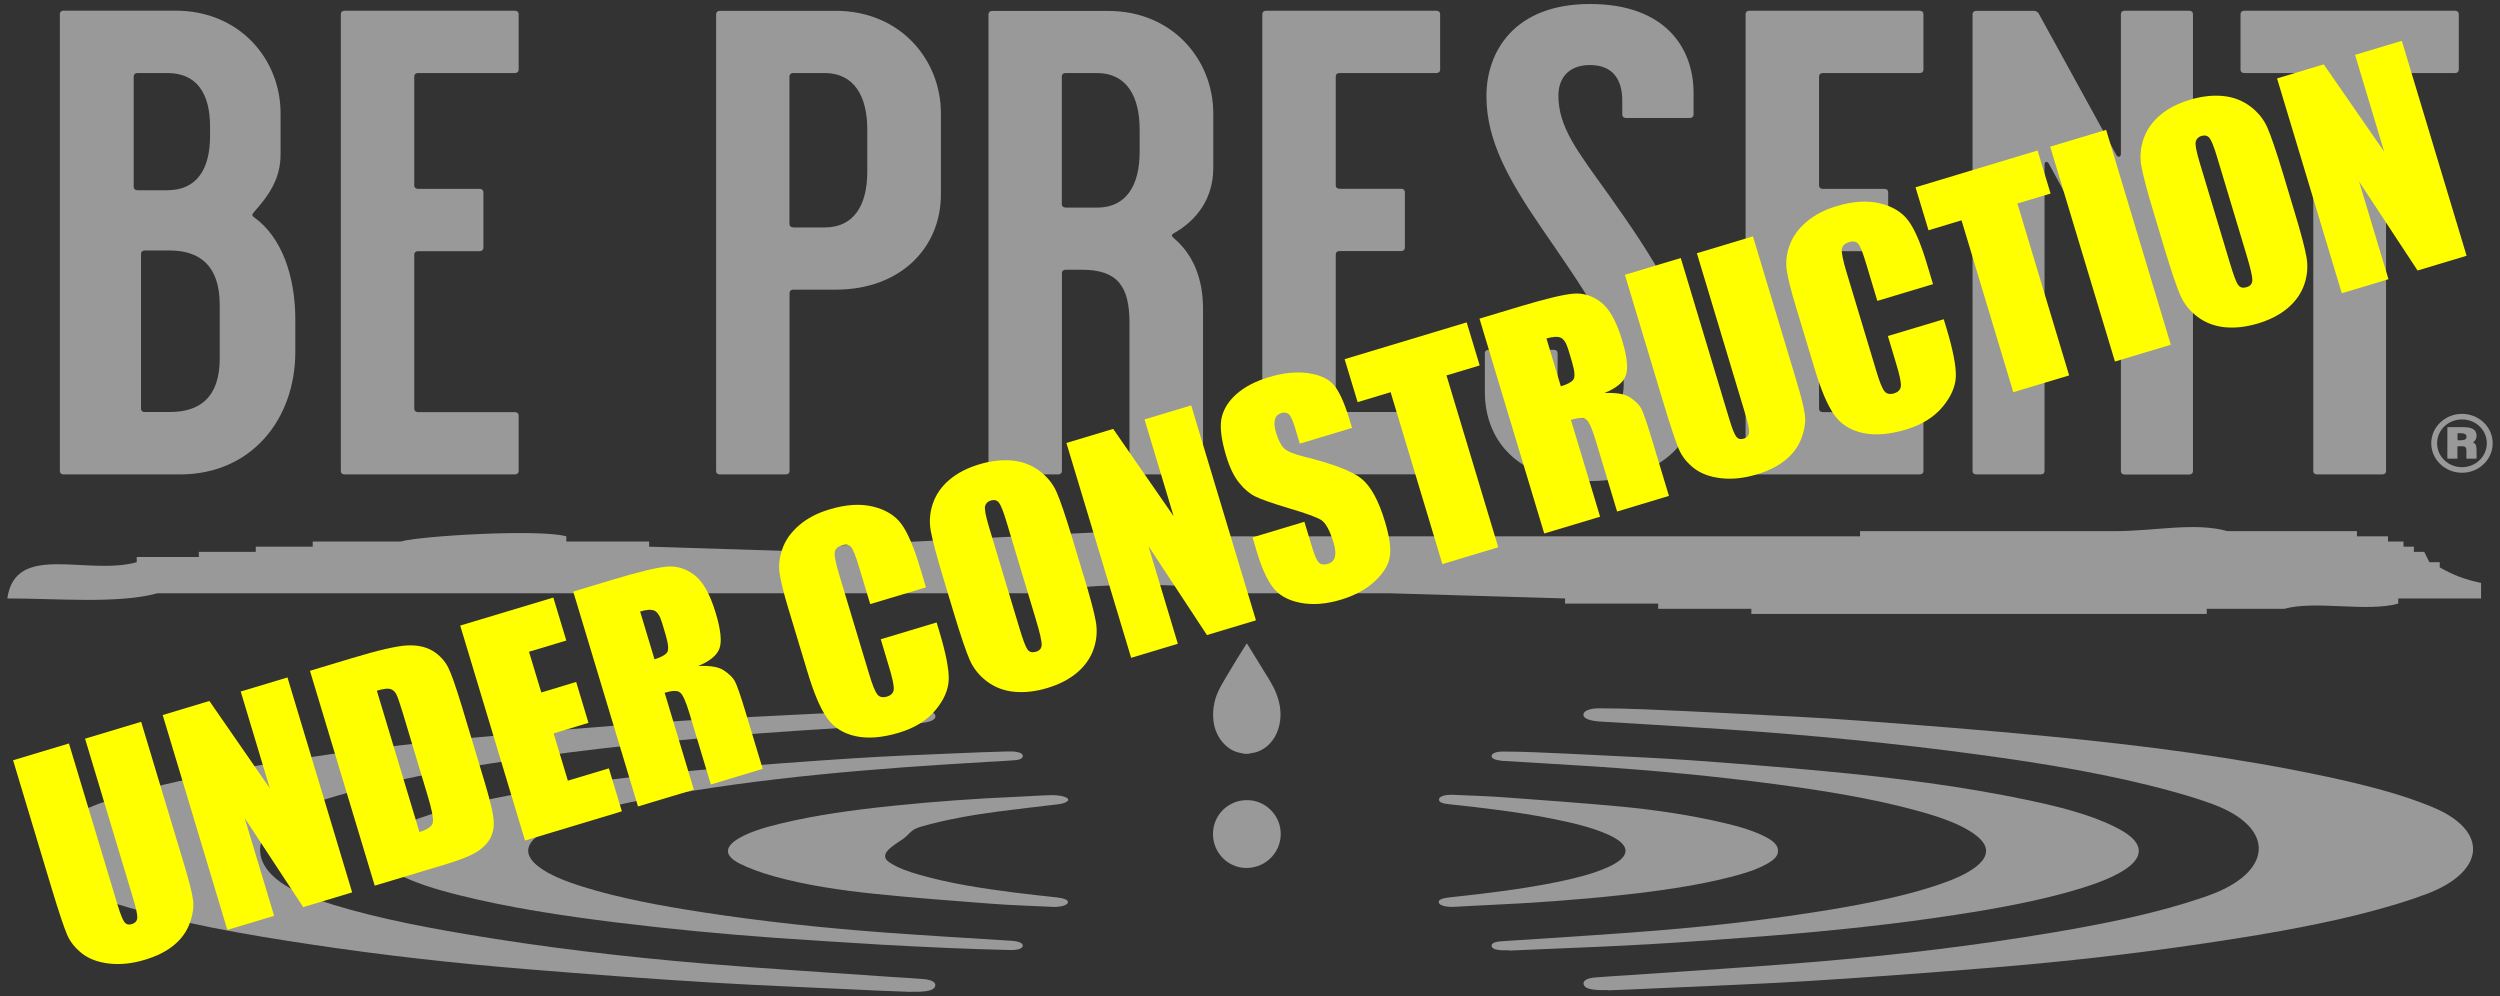
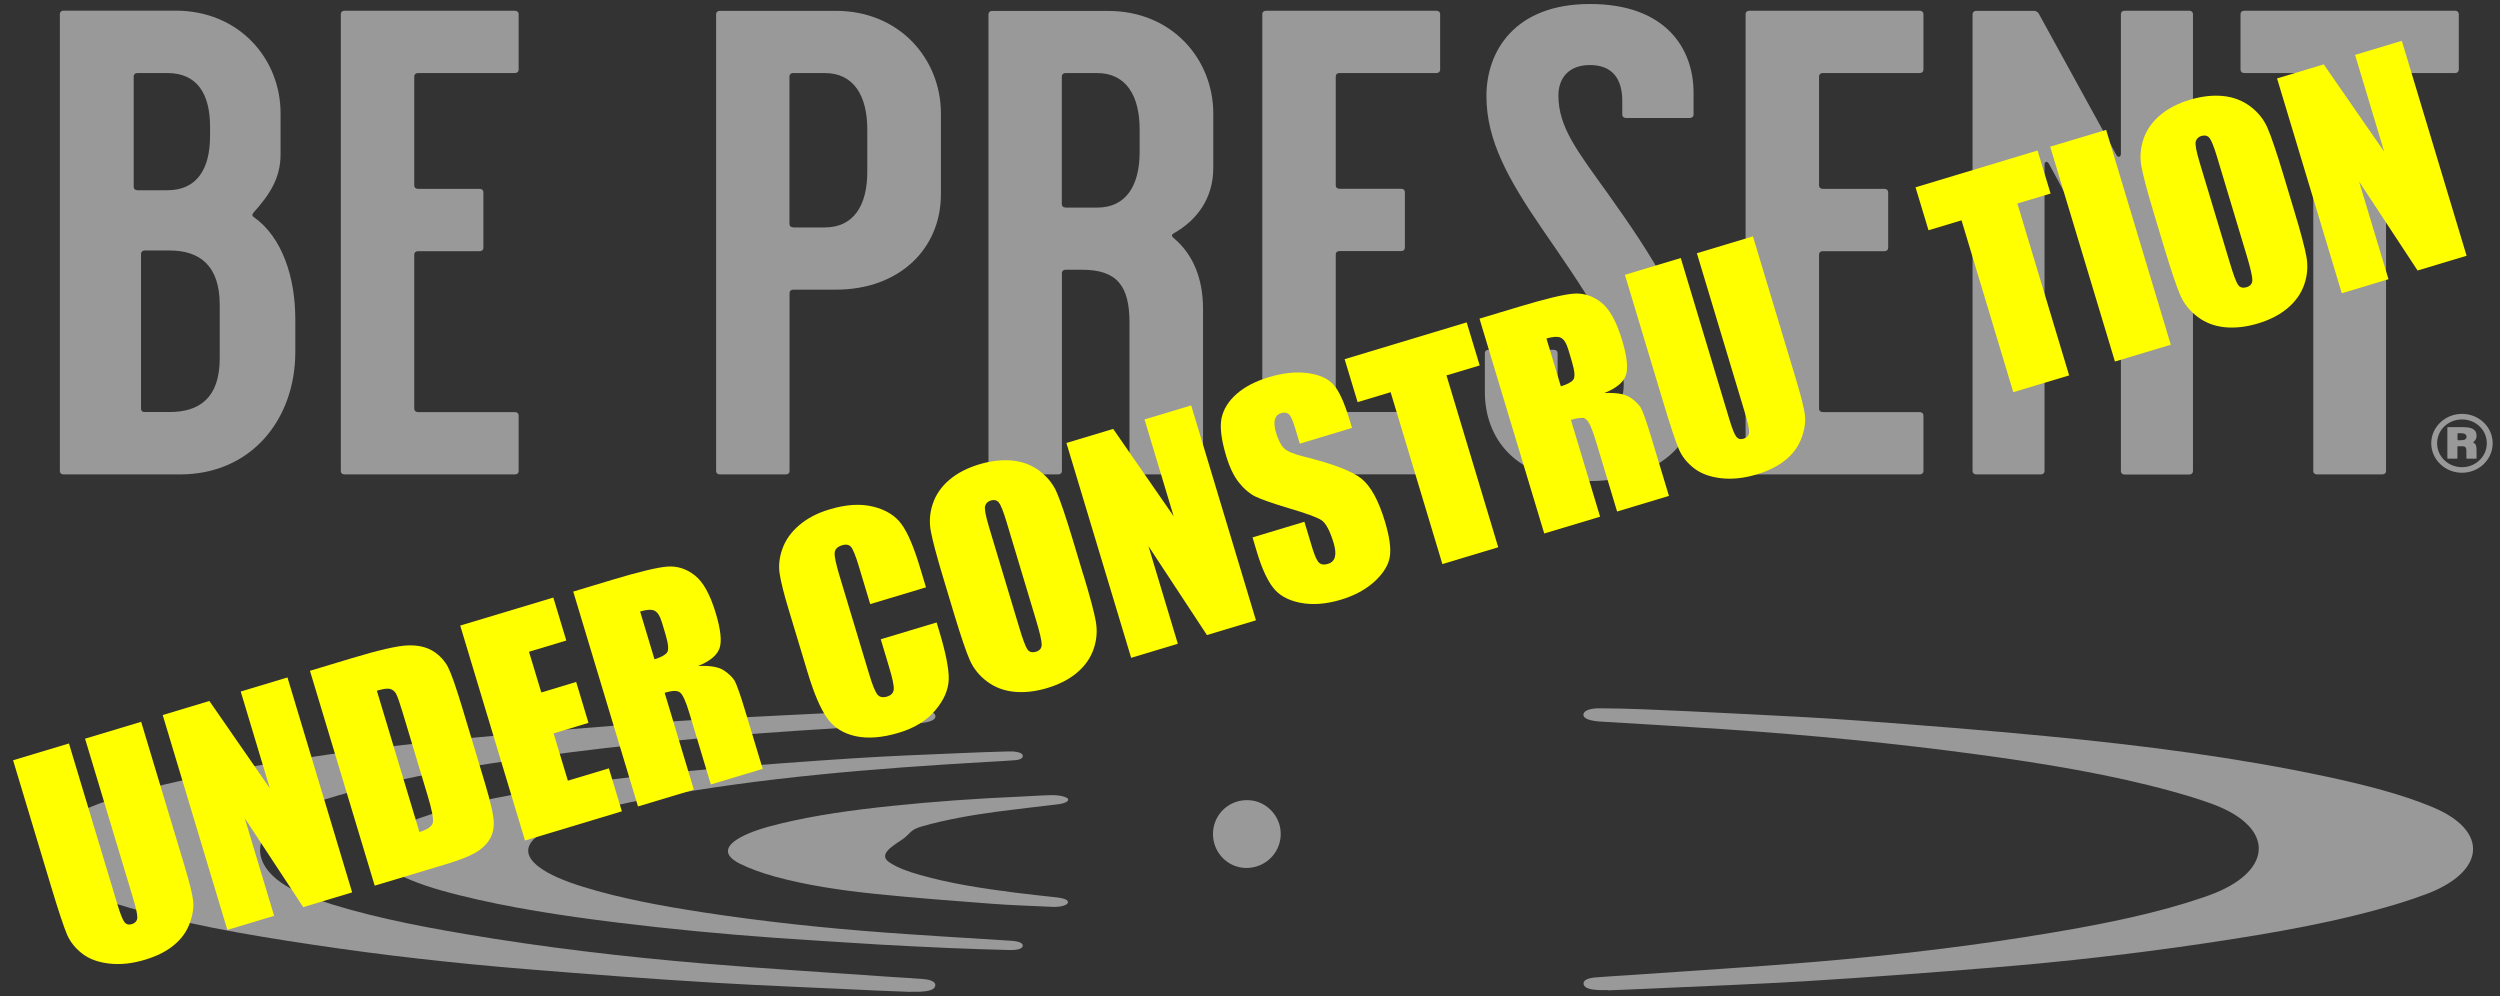
<svg xmlns="http://www.w3.org/2000/svg" viewBox="0 0 256 102">
  <rect x="0" y="0" width="256" height="102" fill="#333333" stroke="none" />
  <defs>
    <style>.cls-1,.cls-2{fill:#fff;}.cls-3{fill:#ff0;}.cls-4{opacity:.5;}.cls-2{fill-rule:evenodd;}</style>
  </defs>
  <g id="Layer_1">
    <g class="cls-4">
      <path class="cls-1" d="M38.38,86.94c.13-.24,.24-.48,.41-.72,.75-1.03,2.34-1.78,4.17-2.44,3.18-1.14,6.8-1.91,10.55-2.58,6.17-1.1,12.55-1.86,19.05-2.43,4.92-.43,9.88-.8,14.84-1.12,3.55-.23,7.14-.37,10.71-.52,1.67-.08,3.35-.13,5.03-.18,.21,0,.42-.01,.62,0,.5,.05,.92,.15,.97,.41,.05,.26-.24,.44-.77,.48-.95,.08-1.91,.13-2.87,.18-11.63,.67-23.12,1.6-34.03,3.63-3.34,.62-6.56,1.36-9.26,2.46-1,.41-1.92,.88-2.63,1.4-1.48,1.06-1.41,2.17,0,3.25,1.13,.86,2.77,1.5,4.57,2.06,3.74,1.16,7.89,1.93,12.16,2.59,6.18,.95,12.51,1.63,18.95,2.1,4.2,.31,8.43,.55,12.64,.82,.85,.05,1.29,.24,1.24,.54-.05,.27-.52,.44-1.39,.41-2.02-.05-4.05-.11-6.07-.2-2.36-.1-4.72-.22-7.07-.35-3.58-.22-7.16-.44-10.73-.69-5.48-.39-10.91-.91-16.26-1.57-5.61-.69-11.11-1.53-16.22-2.81-2.37-.59-4.61-1.28-6.38-2.22-1.08-.58-1.89-1.21-2.09-1.97l-.14-.18v-.38Z" />
-       <path class="cls-1" d="M154.52,97.31c-.23,0-.46,0-.69,0-.54-.02-1-.12-1.08-.39-.09-.29,.26-.47,.85-.52,.81-.07,1.64-.11,2.46-.16,4.57-.31,9.16-.59,13.71-.96,5.98-.49,11.87-1.18,17.59-2.12,3.89-.65,7.66-1.4,11.01-2.52,1.53-.51,2.92-1.09,3.91-1.84,1.45-1.1,1.47-2.21,0-3.31-1.5-1.13-3.77-1.88-6.2-2.54-4.46-1.2-9.32-1.99-14.28-2.65-6.1-.81-12.31-1.4-18.61-1.82-3.05-.2-6.11-.37-9.17-.56-.09,0-.18,0-.27-.02-.72-.08-1.07-.26-1-.54,.06-.24,.51-.41,1.21-.4,1.06,0,2.12,.03,3.18,.07,2.18,.09,4.36,.19,6.53,.3,3.16,.16,6.32,.3,9.46,.52,4.59,.33,9.17,.69,13.72,1.12,7.11,.66,14.09,1.55,20.71,2.94,2.77,.58,5.44,1.24,7.72,2.18,.8,.33,1.56,.69,2.19,1.08,2.06,1.27,2.05,2.65,.02,3.94-1.22,.78-2.82,1.37-4.55,1.9-3.92,1.19-8.25,1.99-12.69,2.67-6.2,.95-12.56,1.63-19.01,2.14-4.06,.32-8.13,.62-12.21,.86-3.72,.22-7.47,.36-11.2,.52-1.1,.05-2.2,.09-3.3,.14v-.02Z" />
      <path class="cls-1" d="M93.3,101.55c.32,0,.64,.02,.96,0,.76-.04,1.39-.17,1.5-.56,.12-.41-.36-.66-1.18-.73-1.13-.1-2.28-.15-3.41-.23-6.35-.45-12.73-.83-19.05-1.36-8.32-.7-16.5-1.67-24.45-3.02-5.4-.91-10.64-1.98-15.3-3.57-.18-.06-.37-.12-.54-.19-6.65-2.36-7.03-6.95-.5-9.37,1.32-.49,2.75-.92,4.23-1.33,6.21-1.71,12.96-2.82,19.85-3.76,8.48-1.15,17.12-1.99,25.86-2.58,4.24-.29,8.5-.53,12.74-.79,.13,0,.26-.01,.38-.03,1-.11,1.48-.38,1.39-.76-.08-.35-.71-.58-1.68-.57-1.47,.02-2.95,.04-4.42,.11-3.03,.12-6.06,.26-9.08,.42-4.39,.23-8.79,.42-13.15,.74-6.38,.47-12.75,.98-19.07,1.58-9.89,.94-19.59,2.2-28.79,4.17-3.85,.82-7.56,1.76-10.73,3.08l-.09,.04c-5.69,2.39-5.36,6.53,.54,8.81,.89,.34,1.82,.66,2.79,.96,6.14,1.9,13.01,3.1,20.02,4.14,7.12,1.07,14.41,1.89,21.79,2.49,6.39,.52,12.79,1.01,19.22,1.39,5.17,.31,10.38,.5,15.57,.75,.2,.02,.95,.05,4.59,.19v-.03Z" />
      <path class="cls-1" d="M107.93,92.87c-2.1-.11-4.29-.16-6.44-.33-3.95-.3-7.9-.6-11.8-1-3.65-.37-7.2-.91-10.42-1.8-1.28-.36-2.51-.8-3.51-1.3-1.66-.84-1.58-1.75-.03-2.64,1.12-.64,2.61-1.08,4.18-1.46,3.58-.87,7.44-1.4,11.37-1.81,4.31-.45,8.67-.76,13.08-.95,1.15-.05,2.29-.14,3.43-.16,.45,0,1.02,.08,1.34,.22,.57,.25,.13,.61-.8,.72-2.07,.25-4.15,.48-6.2,.75-2.7,.36-5.32,.83-7.72,1.51-1.28,.36-1.17,.77-2.03,1.35-1.15,.76-2.45,1.57-1.3,2.34,.82,.55,1.93,.95,3.15,1.29,3.01,.86,6.34,1.38,9.75,1.81,1.42,.18,2.85,.33,4.28,.49,.77,.09,1.18,.29,1.09,.54-.09,.25-.67,.43-1.44,.43" />
-       <path class="cls-1" d="M182.06,87.14c.03,.54-.48,.97-1.2,1.36-1.01,.56-2.3,.96-3.67,1.31-3.5,.89-7.3,1.43-11.19,1.85-4.5,.49-9.07,.81-13.68,1.02-1.15,.05-2.29,.12-3.43,.18-.77,.04-1.43-.13-1.54-.39-.12-.31,.21-.48,1.11-.58,3.83-.41,7.64-.87,11.23-1.62,1.8-.38,3.53-.82,4.96-1.47,2.4-1.08,2.41-2.26,.02-3.34-1.69-.76-3.79-1.24-5.96-1.67-3.34-.65-6.83-1.07-10.35-1.44-.56-.06-1-.17-1.01-.47-.01-.32,.6-.53,1.45-.49,1.76,.08,3.54,.13,5.29,.26,3.93,.29,7.86,.57,11.75,.93,3.7,.35,7.29,.89,10.66,1.68,1.62,.38,3.15,.83,4.35,1.47,.85,.45,1.22,.88,1.22,1.39" />
      <path class="cls-1" d="M164.63,101.38c-.32,0-.64,.02-.96,0-.76-.04-1.39-.17-1.5-.56-.12-.41,.36-.66,1.18-.73,1.13-.1,2.28-.15,3.41-.23,6.35-.45,12.73-.83,19.05-1.36,8.32-.7,16.5-1.67,24.45-3.02,5.4-.91,10.64-1.98,15.3-3.57,.18-.06,.36-.12,.54-.19,6.65-2.35,7.03-6.94,.5-9.37-1.32-.49-2.75-.92-4.23-1.33-6.21-1.71-12.96-2.83-19.85-3.76-8.48-1.15-17.12-1.99-25.86-2.58-4.24-.29-8.5-.53-12.74-.79-.13-.01-.26-.01-.38-.03-1-.11-1.48-.38-1.39-.76,.08-.34,.71-.58,1.68-.57,1.47,.01,2.95,.04,4.42,.1,3.03,.13,6.06,.26,9.08,.42,4.39,.23,8.79,.42,13.15,.75,6.38,.47,12.75,.97,19.07,1.58,9.89,.94,19.59,2.2,28.79,4.17,3.85,.83,7.56,1.77,10.73,3.09l.09,.04c5.69,2.39,5.36,6.52-.54,8.81-.89,.34-1.82,.66-2.79,.96-6.14,1.9-13.01,3.1-20.02,4.14-7.12,1.06-14.41,1.89-21.79,2.49-6.39,.52-12.79,1.01-19.22,1.4-5.17,.31-10.38,.5-15.57,.74-1.53,.08-3.06,.13-4.59,.19v-.02Z" />
-       <path class="cls-1" d="M127.52,77.2c-.26-.05-.52-.09-.77-.16-1.31-.37-2.32-1.69-2.49-3.22-.14-1.27,.13-2.43,.72-3.49,.54-.98,1.13-1.91,1.7-2.87,.28-.45,.57-.91,.85-1.36l.14-.22,.11,.16c.75,1.21,1.5,2.43,2.24,3.64,.48,.79,.86,1.64,1.03,2.6,.35,2.05-.54,4.07-2.29,4.7-.25,.09-.51,.12-.76,.17l-.15,.04h-.34Z" />
      <path class="cls-1" d="M124.21,85.39c0-2.03,1.73-3.63,3.81-3.44,1.59,.14,2.91,1.43,3.1,3.02,.26,2.12-1.41,3.92-3.5,3.91-1.89-.01-3.42-1.57-3.41-3.49" />
      <path class="cls-1" d="M237.26,48.58h6.69c.23,0,.38-.14,.38-.34V7.82c0-.2,.15-.34,.38-.34h6.69c.23,0,.38-.14,.38-.34V1.44c0-.2-.15-.34-.38-.34h-21.59c-.23,0-.38,.14-.38,.34V7.14c0,.2,.15,.34,.38,.34h6.69c.23,0,.38,.14,.38,.34V48.24c0,.2,.15,.34,.38,.34m-34.9,0h6.62c.23,0,.38-.14,.38-.34V16.84c0-.34,.3-.34,.45-.07l7.29,13.43c.08,.14,.08,.27,.08,.41v17.64c0,.2,.15,.34,.38,.34h6.62c.23,0,.38-.14,.38-.34V1.44c0-.2-.15-.34-.38-.34h-6.62c-.23,0-.38,.14-.38,.34V15.75c0,.34-.3,.41-.45,.14l-7.97-14.51c-.08-.14-.3-.27-.45-.27h-5.94c-.23,0-.38,.14-.38,.34V48.24c0,.2,.15,.34,.38,.34m-23.24,0h17.45c.23,0,.38-.14,.38-.34v-5.7c0-.2-.15-.34-.38-.34h-9.93c-.23,0-.38-.14-.38-.34v-15.8c0-.2,.15-.34,.38-.34h6.32c.23,0,.38-.14,.38-.34v-5.7c0-.2-.15-.34-.38-.34h-6.32c-.23,0-.38-.14-.38-.34V7.82c0-.2,.15-.34,.38-.34h9.93c.23,0,.38-.14,.38-.34V1.44c0-.2-.15-.34-.38-.34h-17.45c-.23,0-.38,.14-.38,.34V48.24c0,.2,.15,.34,.38,.34m-16.4,.68c7.75,0,11.21-4.61,11.21-9.16,0-7.05-5.26-14.58-9.25-20.21-3.16-4.41-5.11-6.85-5.11-10.11,0-1.7,.98-3.12,3.23-3.12s3.31,1.36,3.31,3.66v1.42c0,.2,.15,.34,.38,.34h6.54c.23,0,.38-.14,.38-.34v-2.24c0-4.55-2.86-9.09-10.61-9.09s-10.6,4.88-10.6,9.43,2.26,8.55,5.64,13.5c3.91,5.7,8.42,12.01,8.42,16.01,0,2.31-1.28,3.53-3.54,3.53s-3.23-1.22-3.23-3.53v-3.19c0-.2-.15-.34-.38-.34h-6.69c-.23,0-.38,.13-.38,.34v4c0,4.54,2.93,9.09,10.68,9.09m-33.09-.68h17.45c.23,0,.38-.14,.38-.34v-5.7c0-.2-.15-.34-.38-.34h-9.93c-.23,0-.38-.14-.38-.34v-15.8c0-.2,.15-.34,.38-.34h6.32c.23,0,.38-.14,.38-.34v-5.7c0-.2-.15-.34-.38-.34h-6.32c-.23,0-.38-.14-.38-.34V7.82c0-.2,.15-.34,.38-.34h9.93c.23,0,.38-.14,.38-.34V1.44c0-.2-.15-.34-.38-.34h-17.45c-.23,0-.38,.14-.38,.34V48.24c0,.2,.15,.34,.38,.34m-20.53-27.33c-.23,0-.38-.14-.38-.34V7.82c0-.2,.15-.34,.38-.34h3.23c3.01,0,4.36,2.37,4.36,5.77v2.31c0,3.39-1.35,5.7-4.36,5.7h-3.23Zm-7.52,27.33h6.77c.23,0,.38-.14,.38-.34V27.96c0-.2,.15-.34,.38-.34h1.65c3.61,0,4.89,1.63,4.89,5.43v15.19c0,.2,.15,.34,.38,.34h6.77c.23,0,.38-.14,.38-.34V31.63c0-3.05-.98-5.56-3.01-7.26-.23-.2-.23-.34,0-.47,2.41-1.36,4.06-3.6,4.06-6.71v-5.56c0-5.56-4.21-10.51-10.76-10.51h-11.88c-.23,0-.38,.14-.38,.34V48.24c0,.2,.15,.34,.38,.34m-20.38-25.3c-.23,0-.38-.14-.38-.34V7.82c0-.2,.15-.34,.38-.34h3.23c3.01,0,4.36,2.37,4.36,5.77v4.34c0,3.39-1.35,5.7-4.36,5.7h-3.23Zm-7.52,25.3h6.77c.23,0,.38-.14,.38-.34V30c0-.2,.15-.34,.38-.34h4.36c6.54,0,10.76-4.21,10.76-9.77V11.62c0-5.56-4.21-10.51-10.76-10.51h-11.88c-.23,0-.38,.14-.38,.34V48.24c0,.2,.15,.34,.38,.34m-38.43,0h17.45c.23,0,.38-.14,.38-.34v-5.7c0-.2-.15-.34-.38-.34h-9.93c-.23,0-.38-.14-.38-.34v-15.8c0-.2,.15-.34,.38-.34h6.32c.23,0,.38-.14,.38-.34v-5.7c0-.2-.15-.34-.38-.34h-6.32c-.23,0-.38-.14-.38-.34V7.82c0-.2,.15-.34,.38-.34h9.93c.23,0,.38-.14,.38-.34V1.44c0-.2-.15-.34-.38-.34h-17.45c-.22,0-.38,.14-.38,.34V48.24c0,.2,.15,.34,.38,.34m-20.46-6.38c-.23,0-.38-.14-.38-.34v-15.87c0-.2,.15-.34,.38-.34h2.56c3.01,0,5.12,1.49,5.12,5.56v5.49c0,4.07-2.11,5.49-5.12,5.49h-2.56Zm-.75-22.72c-.23,0-.38-.14-.38-.34V7.82c0-.2,.15-.34,.38-.34h3.08c3.01,0,4.36,2.1,4.36,5.49v.95c0,3.39-1.35,5.56-4.36,5.56h-3.08Zm-7.52,29.1h11.88c7.3,0,11.81-5.63,11.81-12.55v-3.32c0-4.34-1.35-8.41-4.21-10.45-.23-.14-.23-.27-.08-.48,1.58-1.76,2.78-3.46,2.78-5.97v-4.21c0-5.56-4.21-10.51-10.76-10.51H6.51c-.23,0-.38,.14-.38,.34V48.24c0,.2,.15,.34,.38,.34" />
      <path class="cls-1" d="M251.69,45.07l-.04-.04v-.63l.04-.04h.26c.38,0,.62,.09,.62,.37s-.24,.35-.62,.35h-.26Zm-1.03,1.9h.94l.04-.04v-1.19l.04-.04h.52c.28,0,.36,.19,.36,.46v.77l.04,.04h.96l.04-.04v-.77c0-.49-.05-.71-.33-.83v-.06c.1-.07,.33-.27,.33-.65,0-.69-.55-.88-1.41-.88h-1.54l-.04,.04v3.15l.04,.04Zm1.45,.87c-1.42,0-2.55-1.09-2.55-2.45s1.13-2.44,2.55-2.44,2.54,1.09,2.54,2.44-1.13,2.45-2.54,2.45m0,.57c1.73,0,3.14-1.35,3.14-3.02s-1.41-3.01-3.14-3.01-3.15,1.35-3.15,3.01,1.41,3.02,3.15,3.02" />
-       <path class="cls-2" d="M254.06,59.69v1.59h-8.48v.53c-3.21,.89-8.53-.35-11.66,.53h-7.95v.53h-46.63v-.53h-9.54v-.53h-9.54v-.53c-6.01-.18-12.01-.36-18.02-.53h-15.37c-4.08-1.15-16.06-1.14-20.14,0H16.12c-3.98,1.11-10.49,.52-15.37,.53,.82-5.81,8.15-2.29,13.25-3.71v-.53h6.36v-.53h5.83v-.53h5.83v-.53h9.01c2.06-.58,14.21-1.3,16.96-.53v.53h8.48v.53c5.65,.17,11.31,.35,16.96,.53v-.53c10.42-.53,20.84-1.06,31.26-1.59h8.48v.53h67.3v-.53h25.97c4.33,0,8.29-.94,11.66,0h13.25v.53h3.18v.53h1.59v.53h1.06v.53h1.06c.18,.35,.35,.71,.53,1.06h1.06v.53c1.35,.77,2.56,1.25,4.24,1.59" />
    </g>
  </g>
  <g id="Layer_3">
    <g>
      <path class="cls-3" d="M14.45,73.9l4.43,14.71c.5,1.67,.8,2.85,.89,3.56,.09,.71-.02,1.5-.34,2.37-.32,.87-.86,1.62-1.63,2.25-.76,.63-1.74,1.12-2.93,1.48-1.31,.4-2.54,.53-3.68,.4-1.14-.13-2.06-.47-2.77-1.02-.71-.55-1.23-1.2-1.55-1.94-.32-.75-.86-2.36-1.61-4.84l-3.92-13.02,5.72-1.72,4.97,16.5c.29,.96,.53,1.56,.71,1.79,.18,.24,.44,.31,.75,.21,.36-.11,.55-.33,.57-.65,.02-.32-.14-1.04-.47-2.13l-4.88-16.21,5.72-1.72Z" />
      <path class="cls-3" d="M29.44,69.38l6.62,22-5.01,1.51-5.99-9.11,3.01,10-4.79,1.44-6.62-22,4.78-1.44,6.19,8.94-2.98-9.91,4.79-1.44Z" />
      <path class="cls-3" d="M31.74,68.69l4.28-1.29c2.76-.83,4.67-1.27,5.72-1.31,1.05-.04,1.92,.16,2.6,.58,.68,.43,1.19,.98,1.54,1.65,.34,.67,.82,2.05,1.45,4.13l2.32,7.71c.59,1.98,.9,3.32,.91,4.05,.02,.72-.15,1.34-.5,1.86-.35,.52-.84,.95-1.47,1.3-.63,.35-1.64,.74-3,1.15l-7.22,2.17-6.63-22Zm6.85,2.04l4.36,14.47c.82-.25,1.28-.57,1.37-.95,.09-.39-.09-1.32-.53-2.78l-2.57-8.55c-.3-1-.52-1.62-.67-1.89-.15-.26-.36-.42-.62-.49-.27-.06-.71,0-1.34,.19Z" />
      <path class="cls-3" d="M47.12,64.06l9.54-2.87,1.33,4.4-3.82,1.15,1.26,4.17,3.57-1.08,1.26,4.19-3.57,1.08,1.46,4.84,4.2-1.26,1.33,4.4-9.92,2.99-6.63-22Z" />
      <path class="cls-3" d="M58.69,60.58l4.05-1.22c2.7-.81,4.56-1.26,5.58-1.34,1.02-.08,1.96,.22,2.82,.89,.86,.67,1.57,1.95,2.14,3.83,.52,1.71,.65,2.93,.4,3.64-.25,.72-.98,1.32-2.19,1.82,1.22-.06,2.09,.09,2.62,.44,.53,.35,.9,.71,1.12,1.08,.21,.37,.59,1.44,1.12,3.21l1.75,5.8-5.31,1.6-2.2-7.31c-.35-1.18-.67-1.88-.94-2.1-.27-.23-.8-.22-1.59,.02l2.99,9.92-5.72,1.72-6.63-22Zm6.86,2.04l1.47,4.89c.64-.19,1.07-.42,1.27-.67,.21-.25,.16-.87-.13-1.84l-.36-1.21c-.21-.7-.47-1.12-.79-1.26-.31-.14-.8-.11-1.46,.09Z" />
      <path class="cls-3" d="M94.83,60.14l-5.72,1.72-1.15-3.82c-.33-1.11-.61-1.79-.81-2.03-.2-.24-.52-.3-.93-.17-.47,.14-.72,.4-.75,.77-.03,.37,.13,1.12,.46,2.23l3.08,10.22c.32,1.07,.6,1.75,.82,2.04,.23,.29,.56,.36,1,.23,.43-.13,.66-.38,.69-.74,.03-.37-.13-1.15-.5-2.36l-.83-2.77,5.72-1.72,.26,.86c.69,2.28,1.01,3.94,.98,4.99-.04,1.05-.49,2.1-1.38,3.15-.88,1.05-2.13,1.82-3.75,2.3-1.68,.5-3.15,.62-4.42,.34-1.27-.28-2.24-.9-2.92-1.87-.68-.97-1.34-2.53-1.99-4.69l-1.94-6.43c-.48-1.58-.78-2.79-.91-3.62-.13-.83-.04-1.69,.28-2.58,.32-.9,.89-1.7,1.72-2.41,.83-.71,1.86-1.25,3.11-1.62,1.69-.51,3.17-.6,4.47-.28,1.29,.32,2.26,.92,2.89,1.79,.64,.87,1.26,2.33,1.88,4.38l.63,2.09Z" />
      <path class="cls-3" d="M110.95,58.89c.67,2.21,1.09,3.79,1.26,4.74,.17,.95,.1,1.89-.22,2.82-.32,.93-.88,1.73-1.69,2.42-.81,.69-1.84,1.22-3.08,1.59-1.18,.35-2.29,.48-3.35,.38-1.05-.1-1.98-.45-2.79-1.05-.8-.6-1.39-1.33-1.78-2.21-.38-.87-.91-2.44-1.6-4.71l-1.13-3.76c-.67-2.21-1.08-3.79-1.26-4.74-.17-.95-.1-1.89,.22-2.82,.32-.93,.88-1.73,1.69-2.42,.81-.69,1.84-1.22,3.08-1.59,1.18-.35,2.29-.48,3.35-.38,1.05,.1,1.98,.45,2.78,1.05,.8,.6,1.4,1.33,1.78,2.21,.38,.87,.91,2.44,1.6,4.71l1.13,3.76Zm-7.9-5.51c-.31-1.02-.56-1.66-.76-1.91-.2-.25-.47-.32-.83-.22-.3,.09-.49,.27-.58,.55-.09,.28,.04,.98,.38,2.12l3.09,10.27c.38,1.28,.67,2.05,.87,2.32,.19,.27,.48,.34,.86,.23,.39-.12,.59-.36,.59-.74,0-.38-.19-1.21-.58-2.51l-3.04-10.11Z" />
      <path class="cls-3" d="M121.98,41.52l6.63,22-5.02,1.51-5.99-9.11,3.01,10-4.78,1.44-6.63-22,4.79-1.44,6.19,8.94-2.98-9.91,4.78-1.44Z" />
      <path class="cls-3" d="M138.41,43.83l-5.31,1.6-.49-1.63c-.23-.76-.44-1.22-.64-1.39-.2-.17-.46-.2-.77-.11-.34,.1-.56,.32-.65,.66-.09,.33-.05,.79,.12,1.36,.22,.73,.49,1.26,.8,1.57,.3,.31,.98,.6,2.02,.86,3,.74,4.98,1.5,5.93,2.27s1.75,2.23,2.4,4.39c.47,1.57,.64,2.78,.49,3.63-.14,.85-.67,1.69-1.56,2.51-.9,.82-2.05,1.44-3.44,1.86-1.53,.46-2.93,.56-4.18,.31-1.26-.25-2.19-.78-2.79-1.58-.61-.8-1.16-2.02-1.65-3.67l-.43-1.44,5.31-1.6,.81,2.68c.25,.82,.48,1.33,.7,1.52,.22,.19,.52,.23,.9,.11,.38-.11,.62-.35,.71-.7,.1-.36,.05-.83-.12-1.42-.39-1.3-.82-2.09-1.29-2.38-.48-.29-1.58-.69-3.28-1.19-1.71-.51-2.85-.92-3.44-1.2-.59-.29-1.15-.76-1.68-1.42-.53-.66-.97-1.57-1.32-2.74-.51-1.69-.66-2.98-.47-3.89,.2-.91,.71-1.73,1.54-2.46s1.92-1.3,3.28-1.71c1.49-.45,2.83-.59,4.02-.42,1.19,.16,2.07,.56,2.63,1.19,.56,.63,1.1,1.82,1.63,3.56l.26,.87Z" />
      <path class="cls-3" d="M150.19,33.02l1.33,4.4-3.4,1.02,5.3,17.6-5.72,1.72-5.3-17.6-3.38,1.02-1.33-4.4,12.5-3.77Z" />
      <path class="cls-3" d="M151.5,32.63l4.05-1.22c2.7-.81,4.56-1.26,5.58-1.34,1.02-.08,1.96,.22,2.82,.89,.86,.67,1.57,1.95,2.14,3.83,.52,1.71,.65,2.93,.4,3.64-.25,.72-.98,1.32-2.2,1.82,1.22-.06,2.09,.09,2.62,.44,.53,.35,.9,.71,1.12,1.08,.21,.37,.59,1.44,1.12,3.21l1.75,5.8-5.31,1.6-2.2-7.31c-.36-1.18-.67-1.88-.94-2.1-.27-.23-.8-.22-1.59,.02l2.99,9.92-5.72,1.72-6.63-22Zm6.86,2.04l1.47,4.89c.64-.19,1.07-.42,1.27-.67,.2-.25,.16-.87-.13-1.84l-.36-1.21c-.21-.7-.47-1.12-.79-1.26-.31-.14-.8-.11-1.46,.08Z" />
      <path class="cls-3" d="M179.5,24.2l4.43,14.71c.5,1.67,.8,2.86,.89,3.56,.09,.71-.02,1.5-.34,2.37-.32,.87-.86,1.62-1.63,2.25s-1.74,1.12-2.93,1.48c-1.31,.4-2.54,.53-3.68,.4-1.14-.13-2.06-.47-2.77-1.02-.71-.55-1.23-1.2-1.55-1.94s-.86-2.36-1.61-4.85l-3.92-13.02,5.72-1.72,4.97,16.5c.29,.96,.53,1.56,.71,1.79,.19,.24,.44,.31,.75,.21,.36-.11,.55-.33,.57-.65,.02-.32-.14-1.04-.47-2.13l-4.88-16.21,5.72-1.72Z" />
-       <path class="cls-3" d="M197.96,29.09l-5.72,1.72-1.15-3.82c-.33-1.11-.6-1.79-.81-2.03-.21-.24-.52-.3-.93-.17-.47,.14-.72,.4-.75,.77-.03,.37,.13,1.12,.46,2.23l3.08,10.22c.32,1.07,.59,1.75,.82,2.04,.22,.29,.56,.36,1,.23,.42-.13,.65-.38,.69-.74s-.13-1.15-.5-2.36l-.83-2.77,5.72-1.72,.26,.86c.69,2.28,1.01,3.94,.98,4.99-.04,1.05-.5,2.1-1.38,3.15-.89,1.05-2.13,1.82-3.75,2.3-1.68,.5-3.15,.62-4.42,.34-1.27-.28-2.24-.9-2.92-1.87-.68-.97-1.34-2.53-1.99-4.69l-1.94-6.43c-.48-1.58-.78-2.79-.91-3.62s-.04-1.69,.28-2.58c.32-.9,.89-1.7,1.72-2.41,.83-.71,1.86-1.25,3.1-1.62,1.69-.51,3.17-.6,4.47-.28,1.29,.32,2.26,.92,2.89,1.79,.64,.87,1.27,2.33,1.88,4.38l.63,2.09Z" />
      <path class="cls-3" d="M208.65,15.42l1.33,4.4-3.4,1.02,5.3,17.6-5.72,1.72-5.3-17.6-3.38,1.02-1.33-4.4,12.5-3.77Z" />
      <path class="cls-3" d="M215.67,13.3l6.62,22-5.72,1.72-6.63-22,5.72-1.72Z" />
      <path class="cls-3" d="M234.92,21.56c.67,2.21,1.09,3.79,1.26,4.74,.17,.95,.1,1.89-.22,2.82-.32,.93-.88,1.73-1.69,2.42-.81,.69-1.84,1.22-3.08,1.59-1.18,.35-2.29,.48-3.35,.38-1.05-.1-1.98-.45-2.79-1.05-.8-.6-1.39-1.33-1.78-2.21-.38-.87-.91-2.44-1.6-4.71l-1.13-3.76c-.67-2.21-1.08-3.79-1.26-4.74-.17-.95-.1-1.89,.22-2.82,.32-.93,.88-1.73,1.69-2.42,.81-.69,1.84-1.22,3.08-1.59,1.18-.35,2.29-.48,3.35-.38,1.05,.1,1.98,.45,2.79,1.05,.8,.6,1.4,1.33,1.78,2.21,.38,.87,.91,2.44,1.6,4.71l1.13,3.76Zm-7.9-5.51c-.31-1.02-.56-1.66-.76-1.91-.2-.25-.48-.32-.83-.22-.3,.09-.49,.27-.58,.55-.09,.28,.04,.98,.38,2.12l3.09,10.27c.38,1.28,.67,2.05,.87,2.32,.19,.27,.48,.34,.86,.23,.39-.12,.59-.36,.59-.74,0-.38-.19-1.21-.58-2.51l-3.04-10.11Z" />
      <path class="cls-3" d="M245.95,4.19l6.63,22-5.02,1.51-5.99-9.11,3.01,10-4.78,1.44-6.63-22,4.78-1.44,6.19,8.94-2.98-9.91,4.78-1.44Z" />
    </g>
  </g>
</svg>